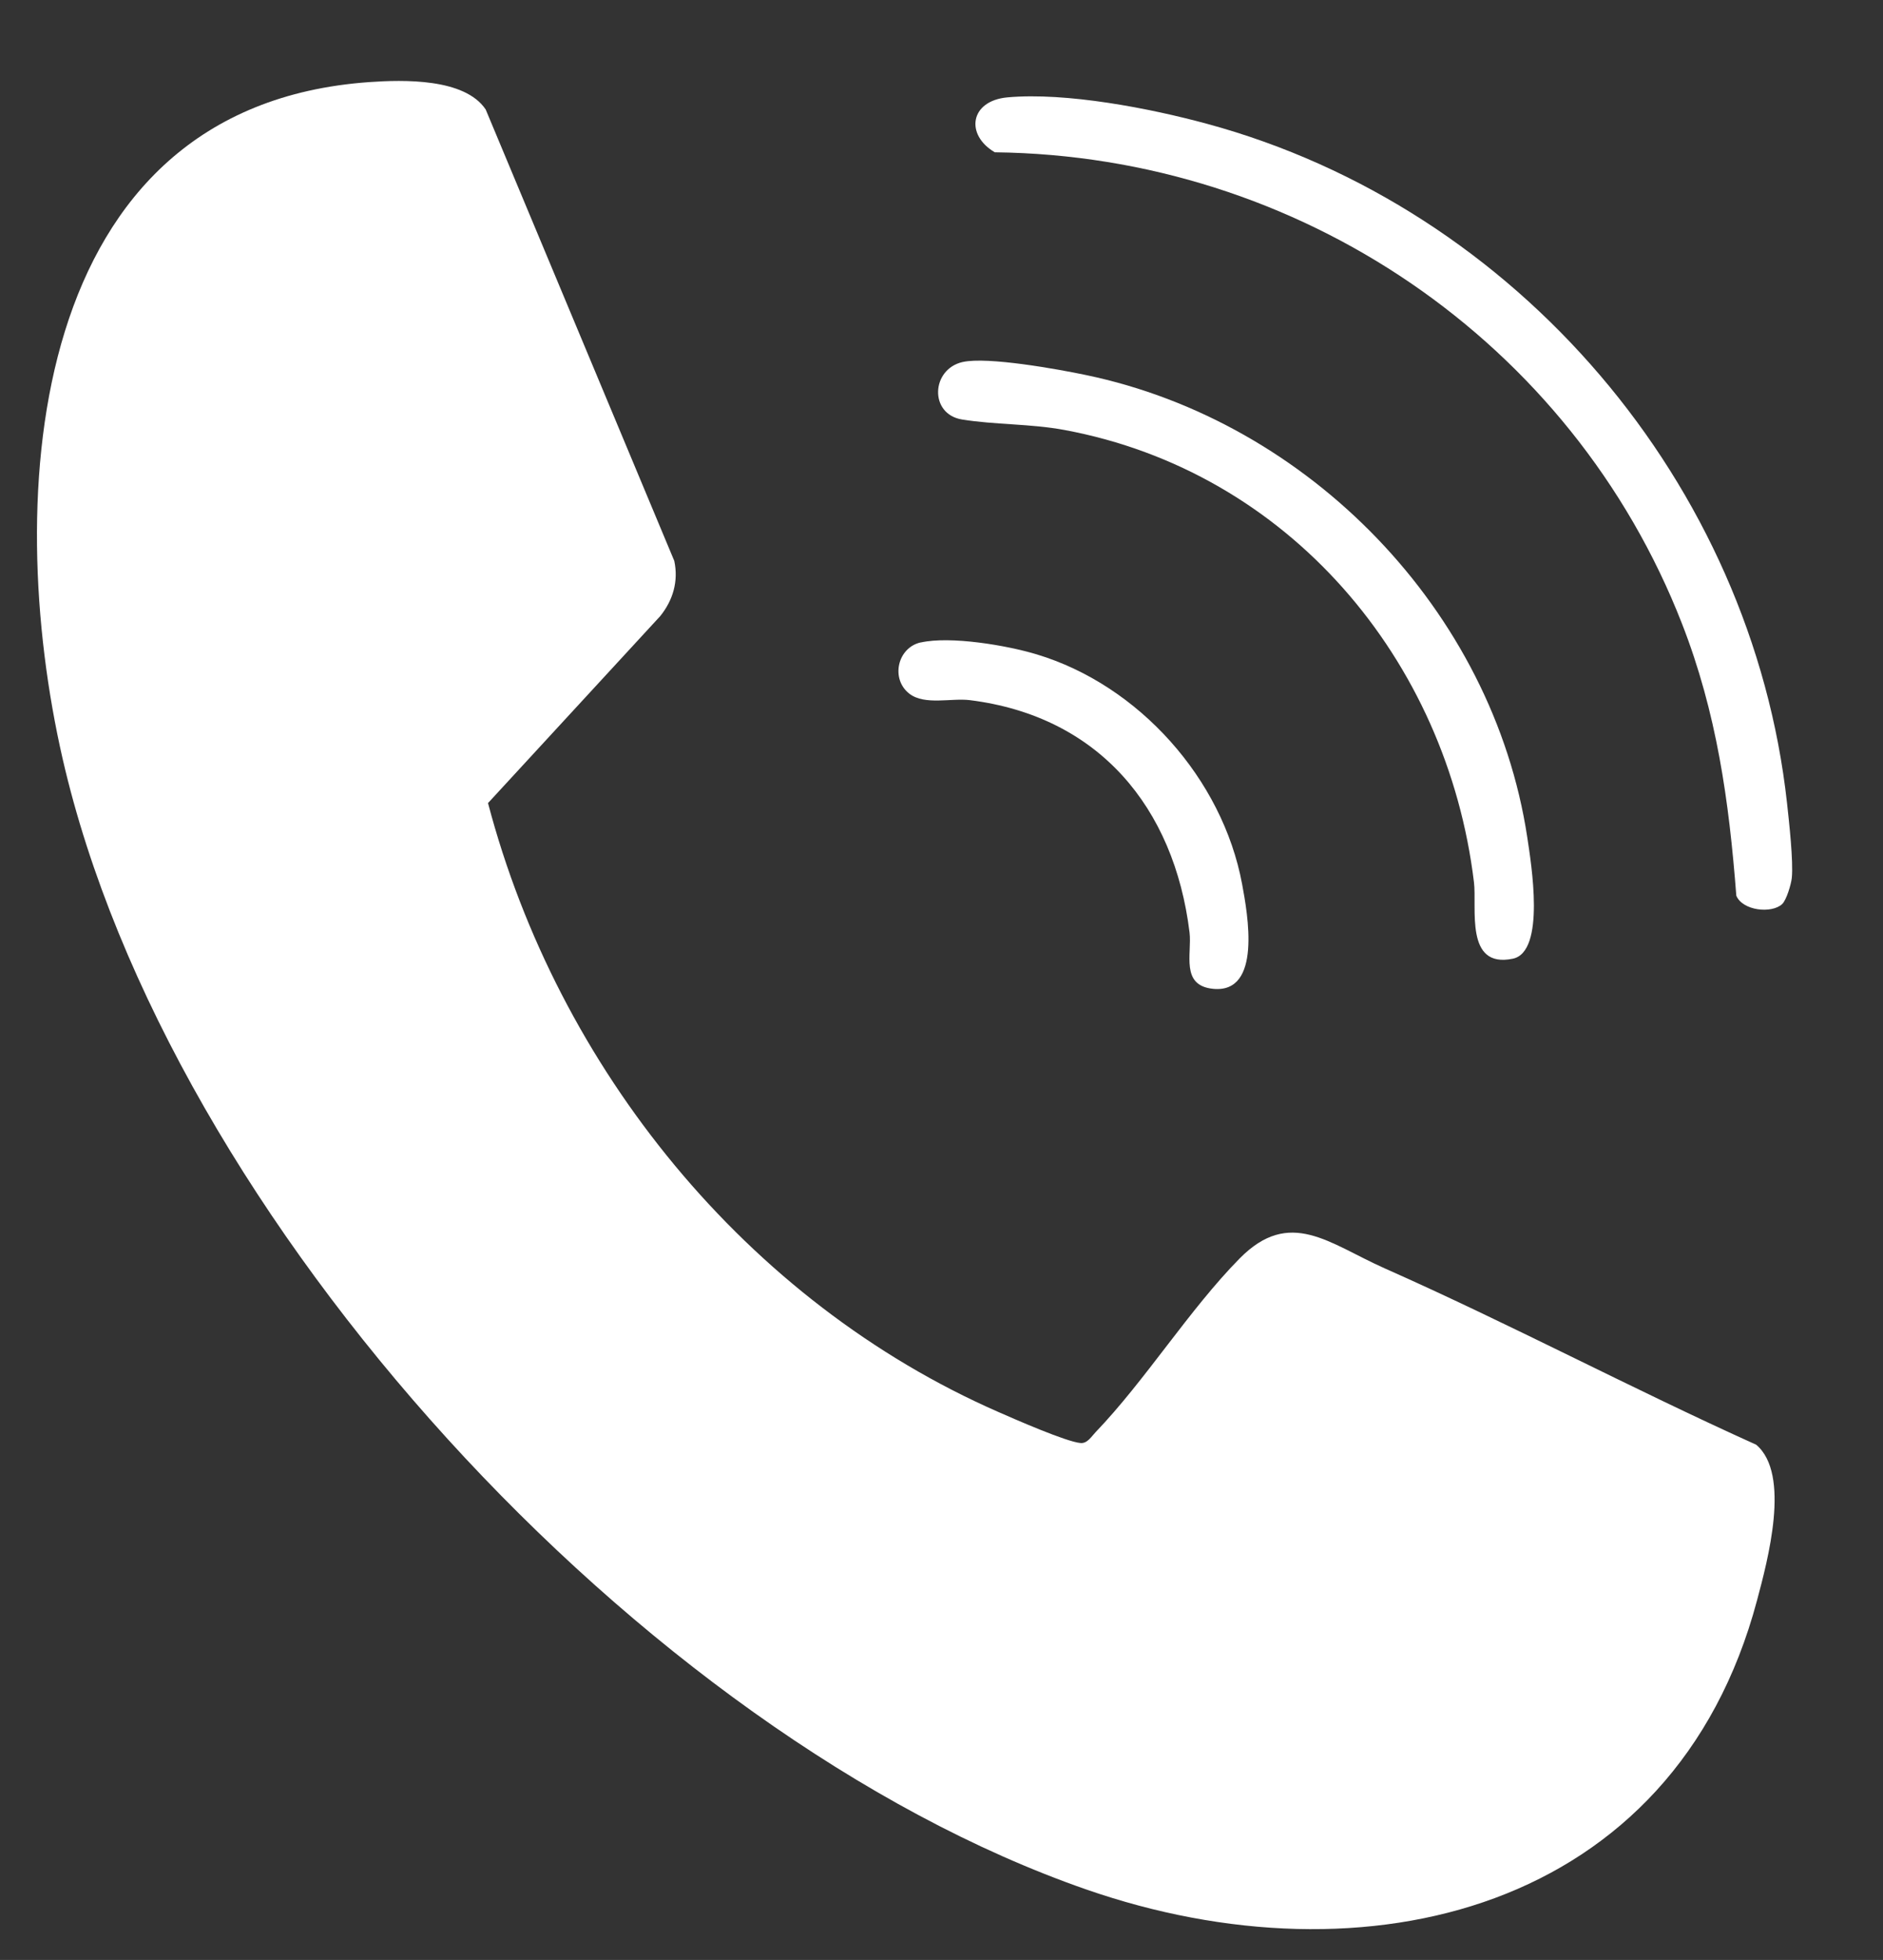
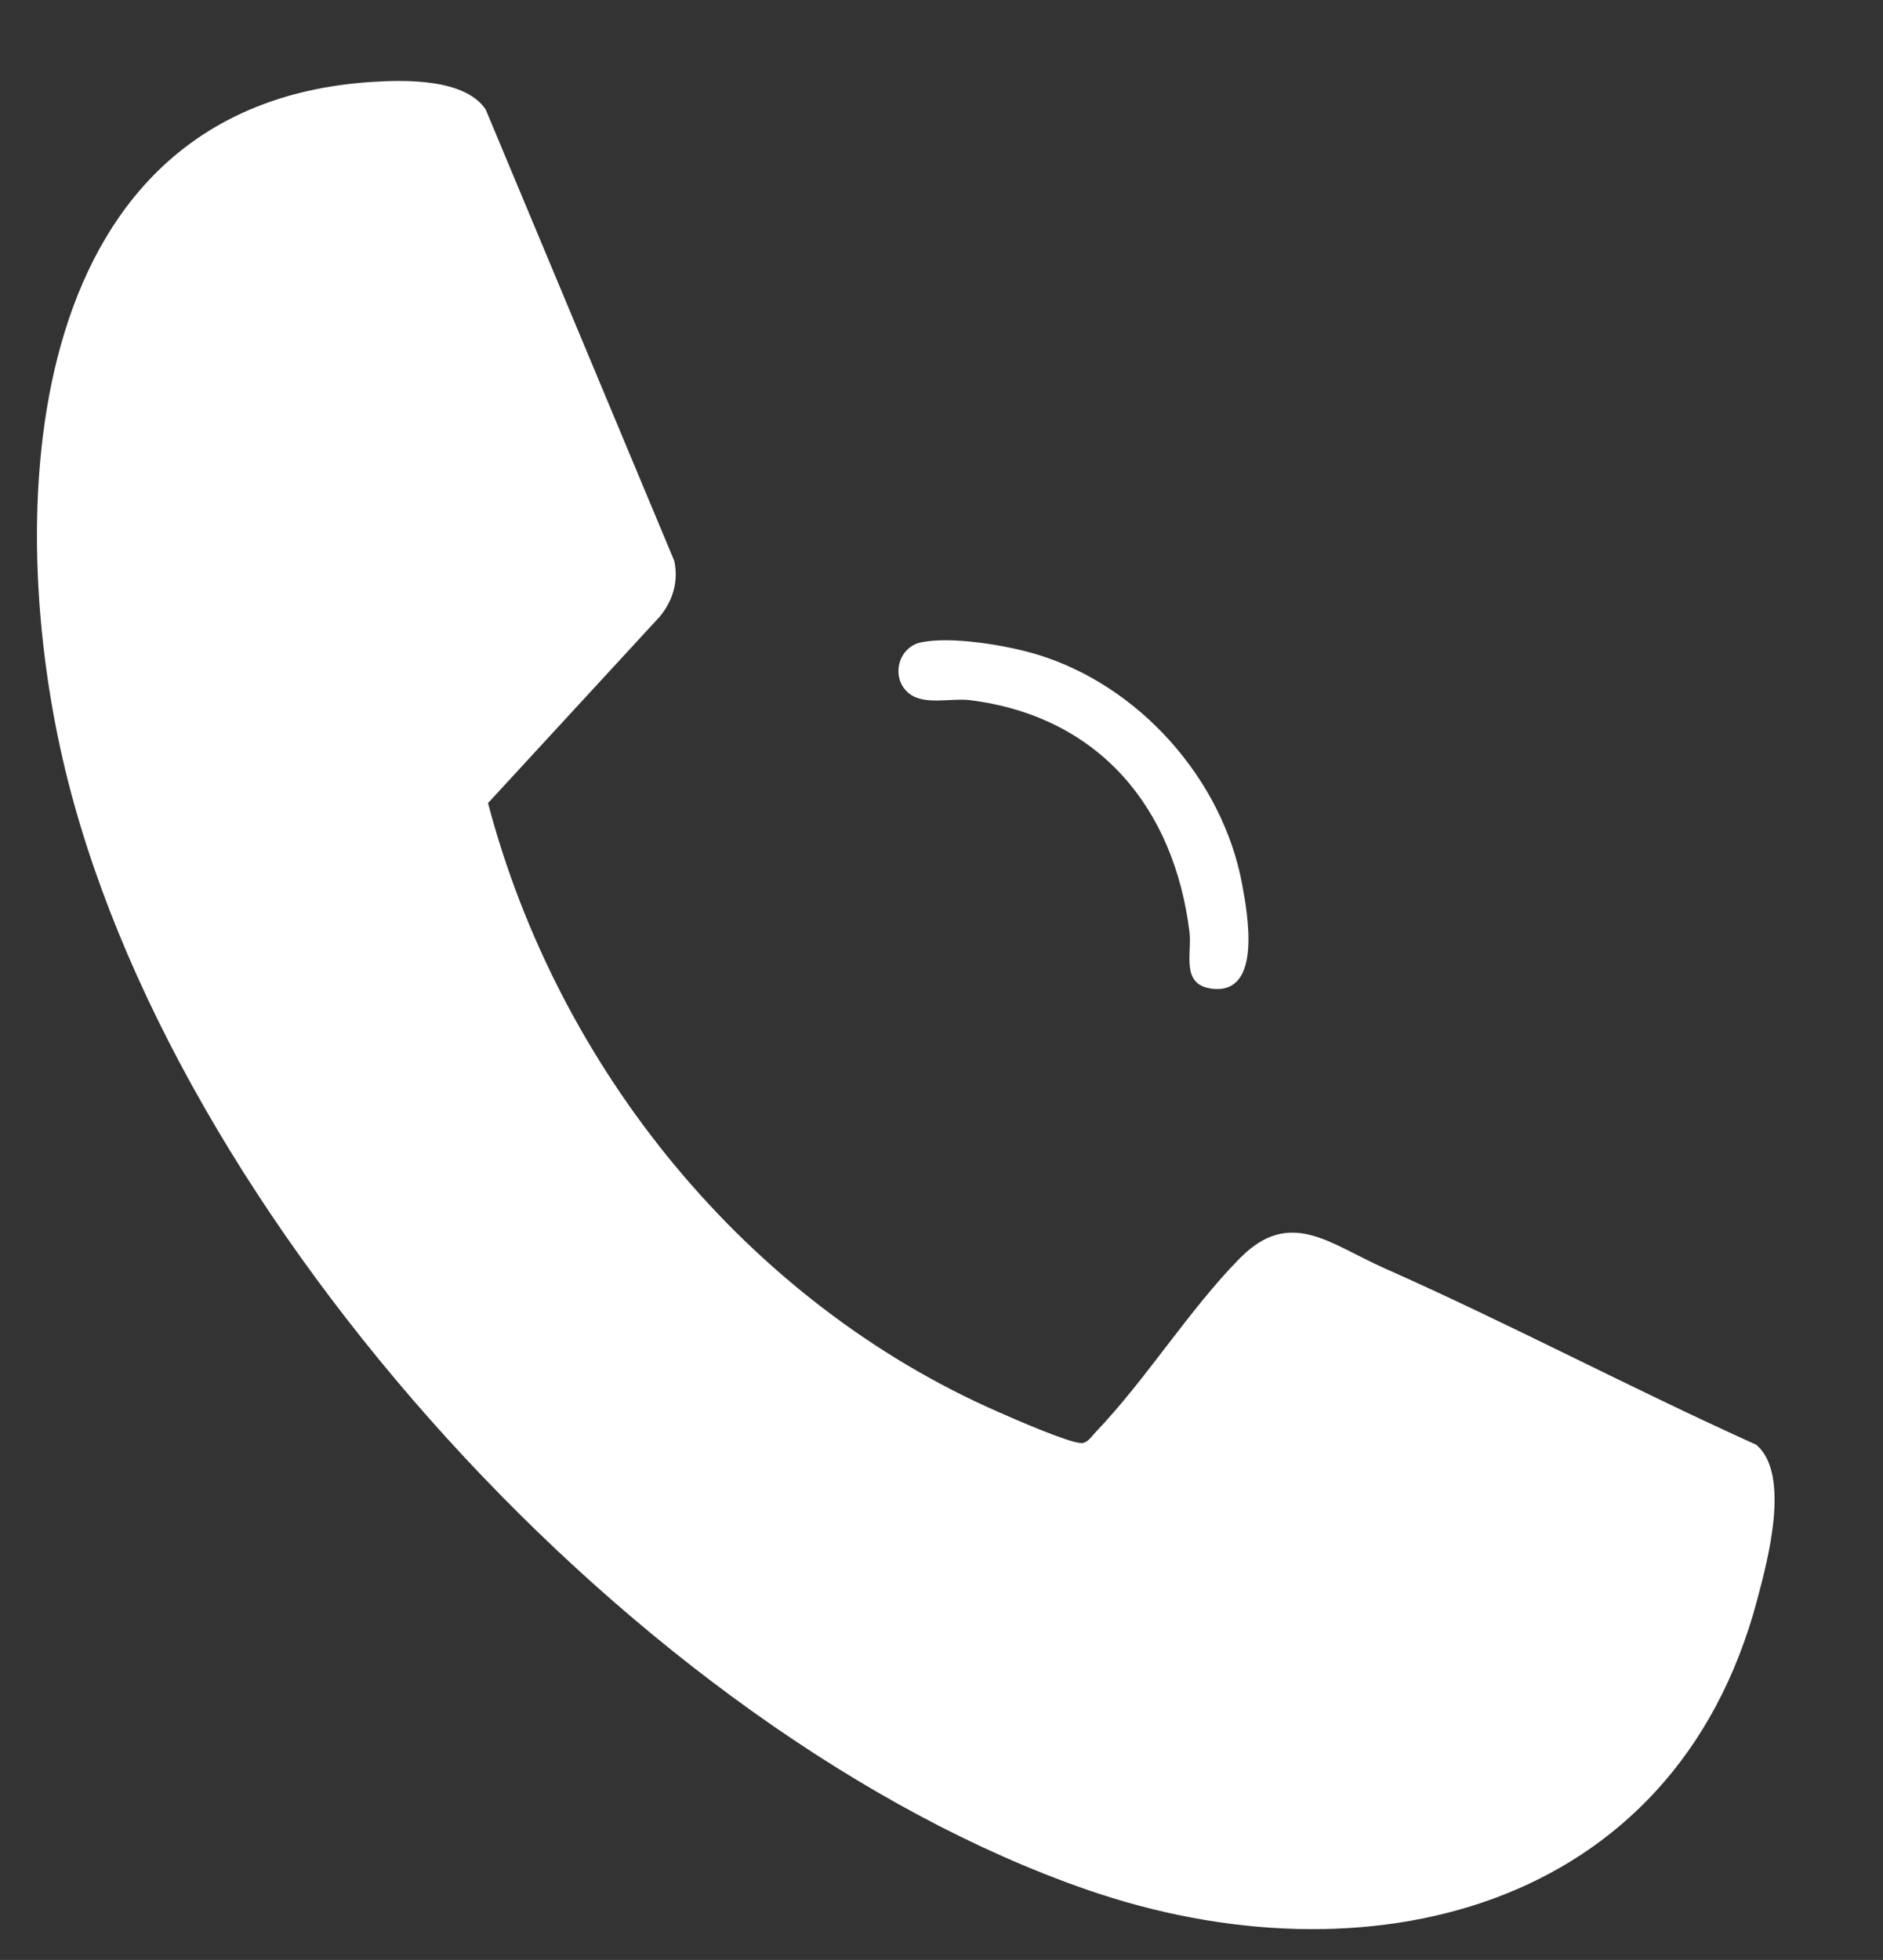
<svg xmlns="http://www.w3.org/2000/svg" id="Ebene_1_Kopie" version="1.1" viewBox="0 0 224.64 233.71">
  <rect x="0" y="0" width="224.64" height="233.71" fill="#333333" stroke="none" />
  <defs>
    <style> .st0 { fill: #fff; } </style>
  </defs>
  <path class="st0" d="M44.04,9.79c4.11-.29,11.39-.47,13.9,3.26l22.5,53.83c.52,2.42-.15,4.69-1.67,6.58l-20.55,22.3c8.31,31.59,30.85,59.47,60.91,72.62,1.98.87,8.06,3.54,9.78,3.69.81.07,1.3-.78,1.78-1.28,5.97-6.22,11.18-14.62,17.19-20.72s10.67-1.78,17.31,1.17c14.93,6.62,29.43,14.32,44.32,21.03,4.16,3.51,1.37,13.81.1,18.57-9.89,37.12-46.79,46.03-80.06,34.45C76.55,206.85,20.05,145.33,7.47,90.47.31,59.22,3.17,12.69,44.04,9.79Z" />
-   <path class="st0" d="M212.63,107.79c-1.28,1.2-4.76.8-5.49-.99-.87-11.32-2.34-21.82-6.48-32.43-13.15-33.71-45.75-55.8-81.98-56.21-3.55-2.08-2.99-6.14,1.51-6.55,6.99-.63,17,1.3,23.83,3.16,36.92,10.02,64.98,42.91,69.17,80.99.24,2.19.77,6.95.57,8.93-.08.76-.64,2.63-1.14,3.1Z" />
-   <path class="st0" d="M114.84,43.17c2.96-.67,11.43.86,14.71,1.55,26.6,5.54,48.55,28.1,52.65,55.11.48,3.19,2.21,13.68-1.73,14.49-5.76,1.19-4.25-6.06-4.63-9.14-3.22-26.56-22.14-48.95-48.86-53.91-4.03-.75-8.3-.61-12.22-1.25s-3.69-5.99.07-6.85Z" />
  <path class="st0" d="M109.85,76.6c-2.8.62-3.63,4.38-1.35,6.13,1.84,1.4,5,.48,7.22.76,15.34,1.92,24.36,12.77,26.19,27.69.31,2.54-1.12,6.33,2.8,6.73,5.86.59,4.14-8.9,3.47-12.5-2.34-12.54-12.32-23.71-24.5-27.38-3.57-1.08-10.26-2.21-13.83-1.42Z" />
</svg>